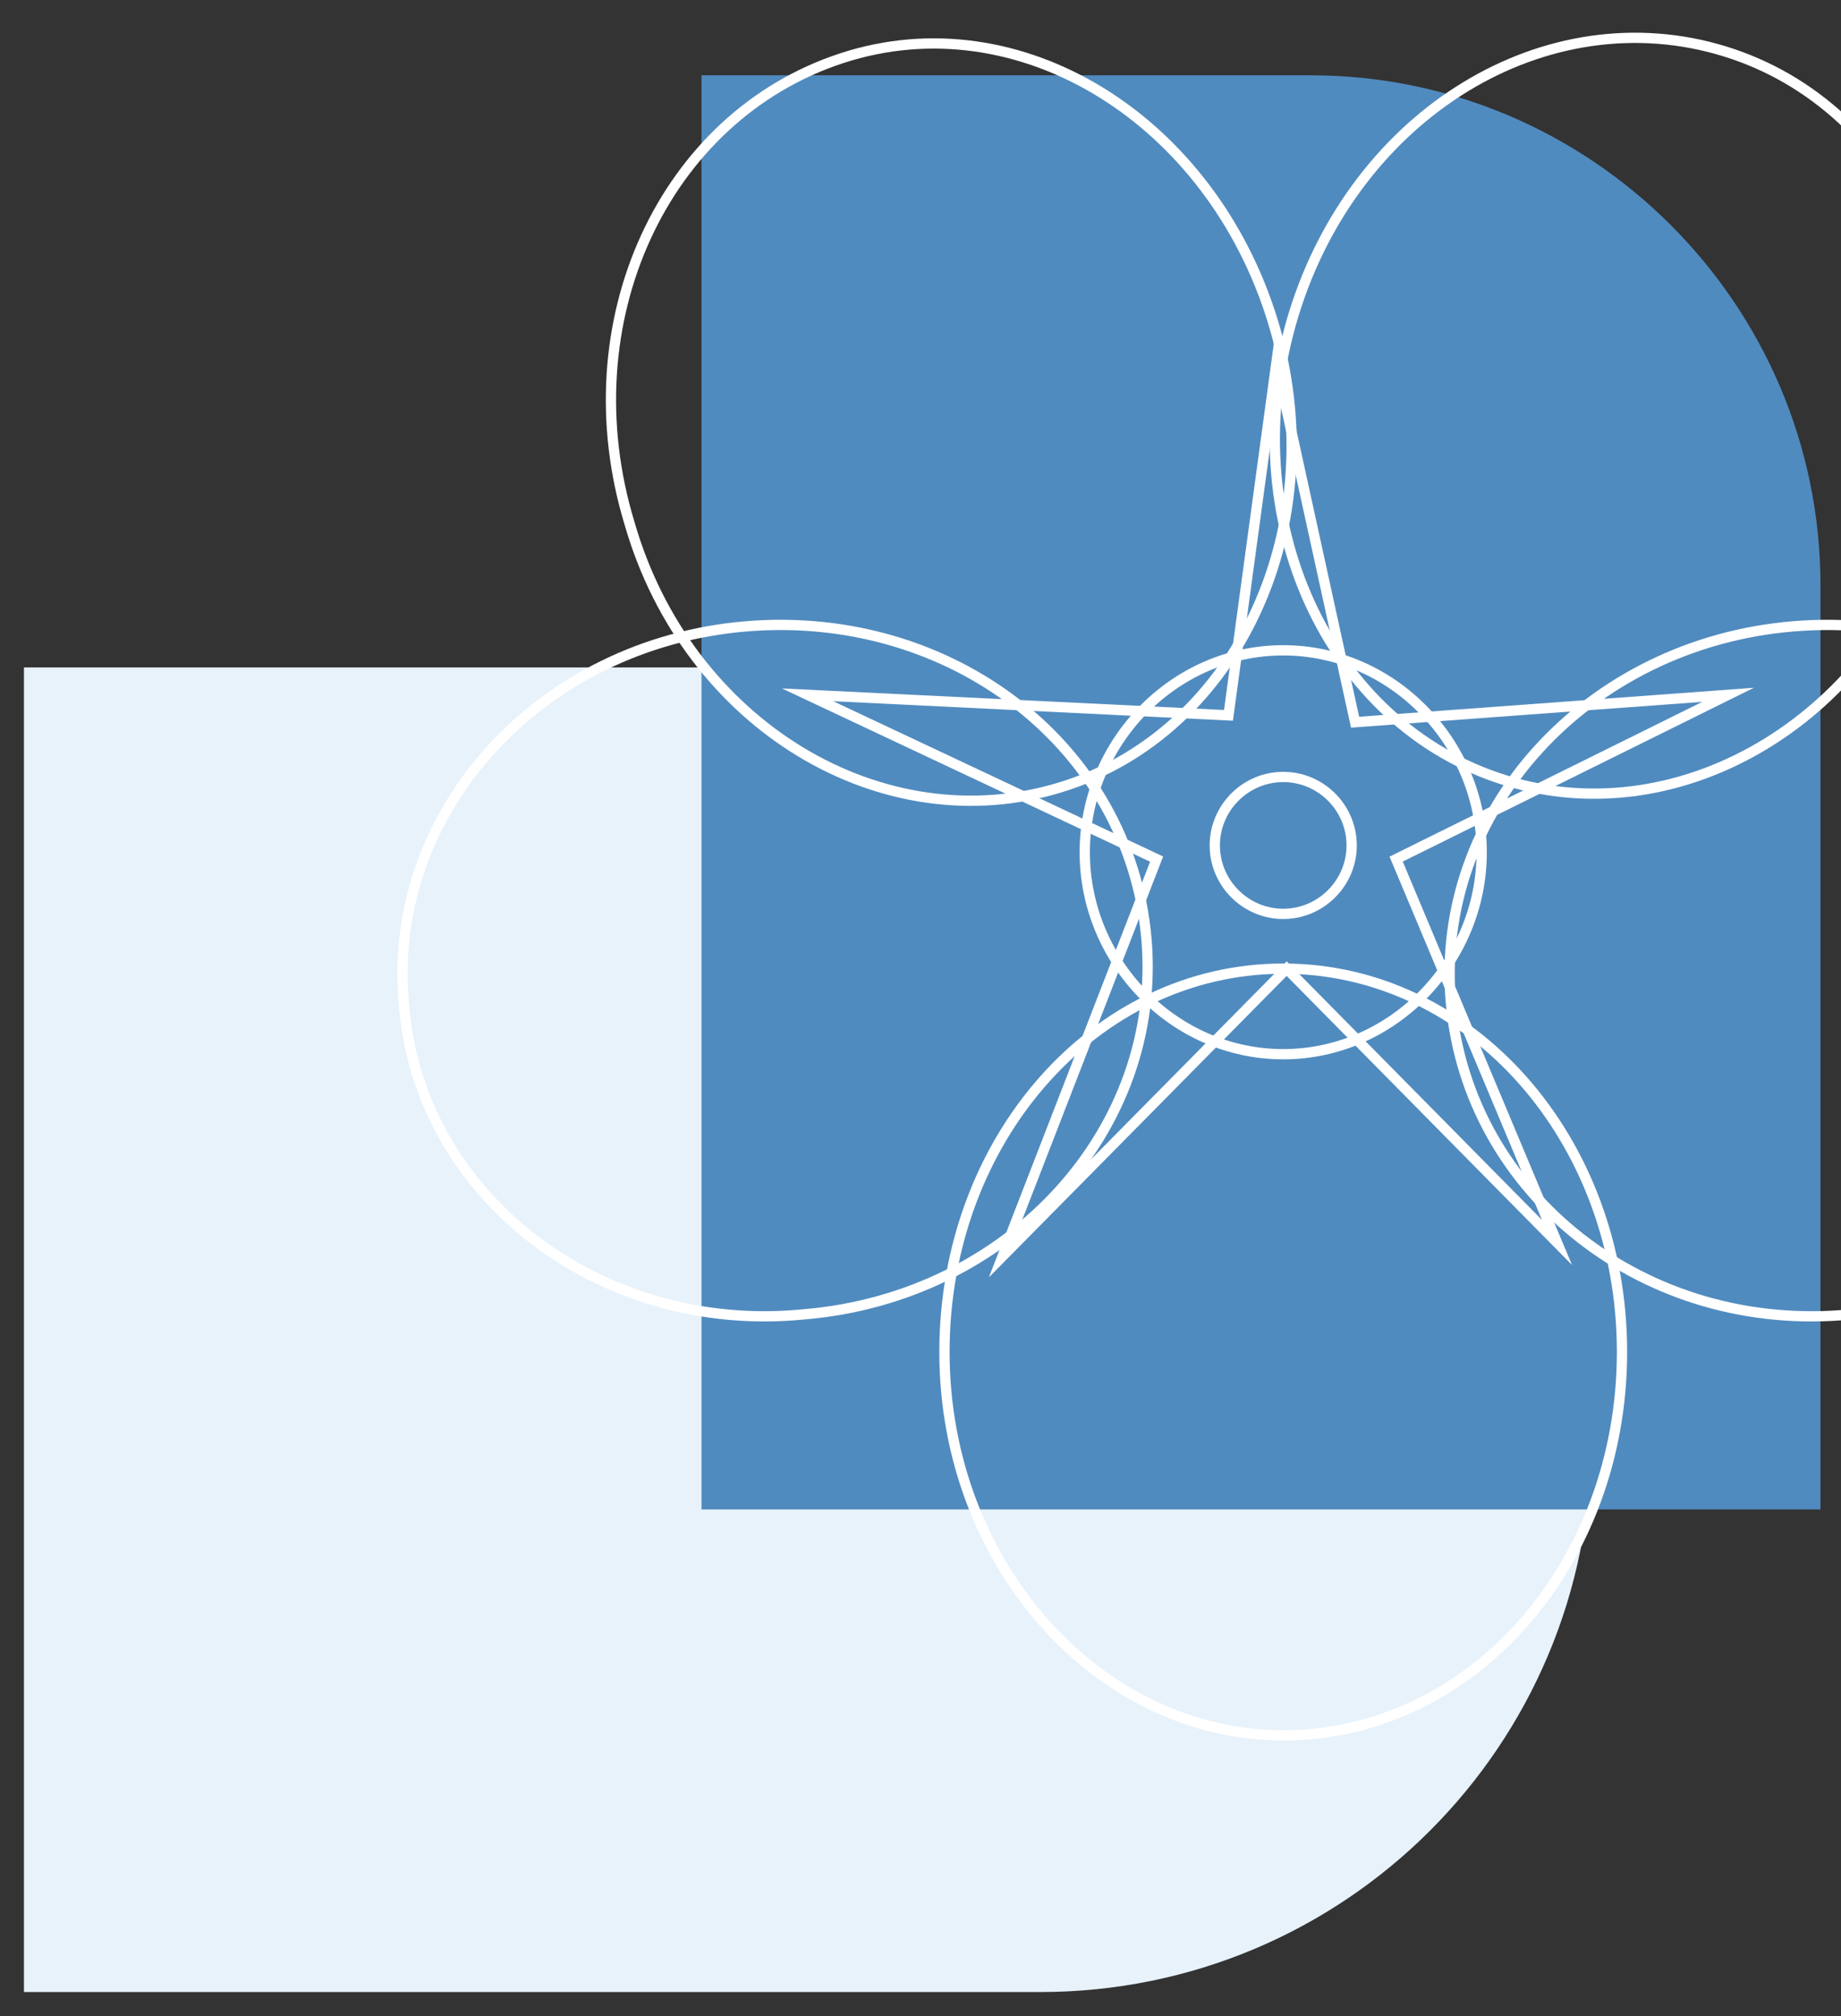
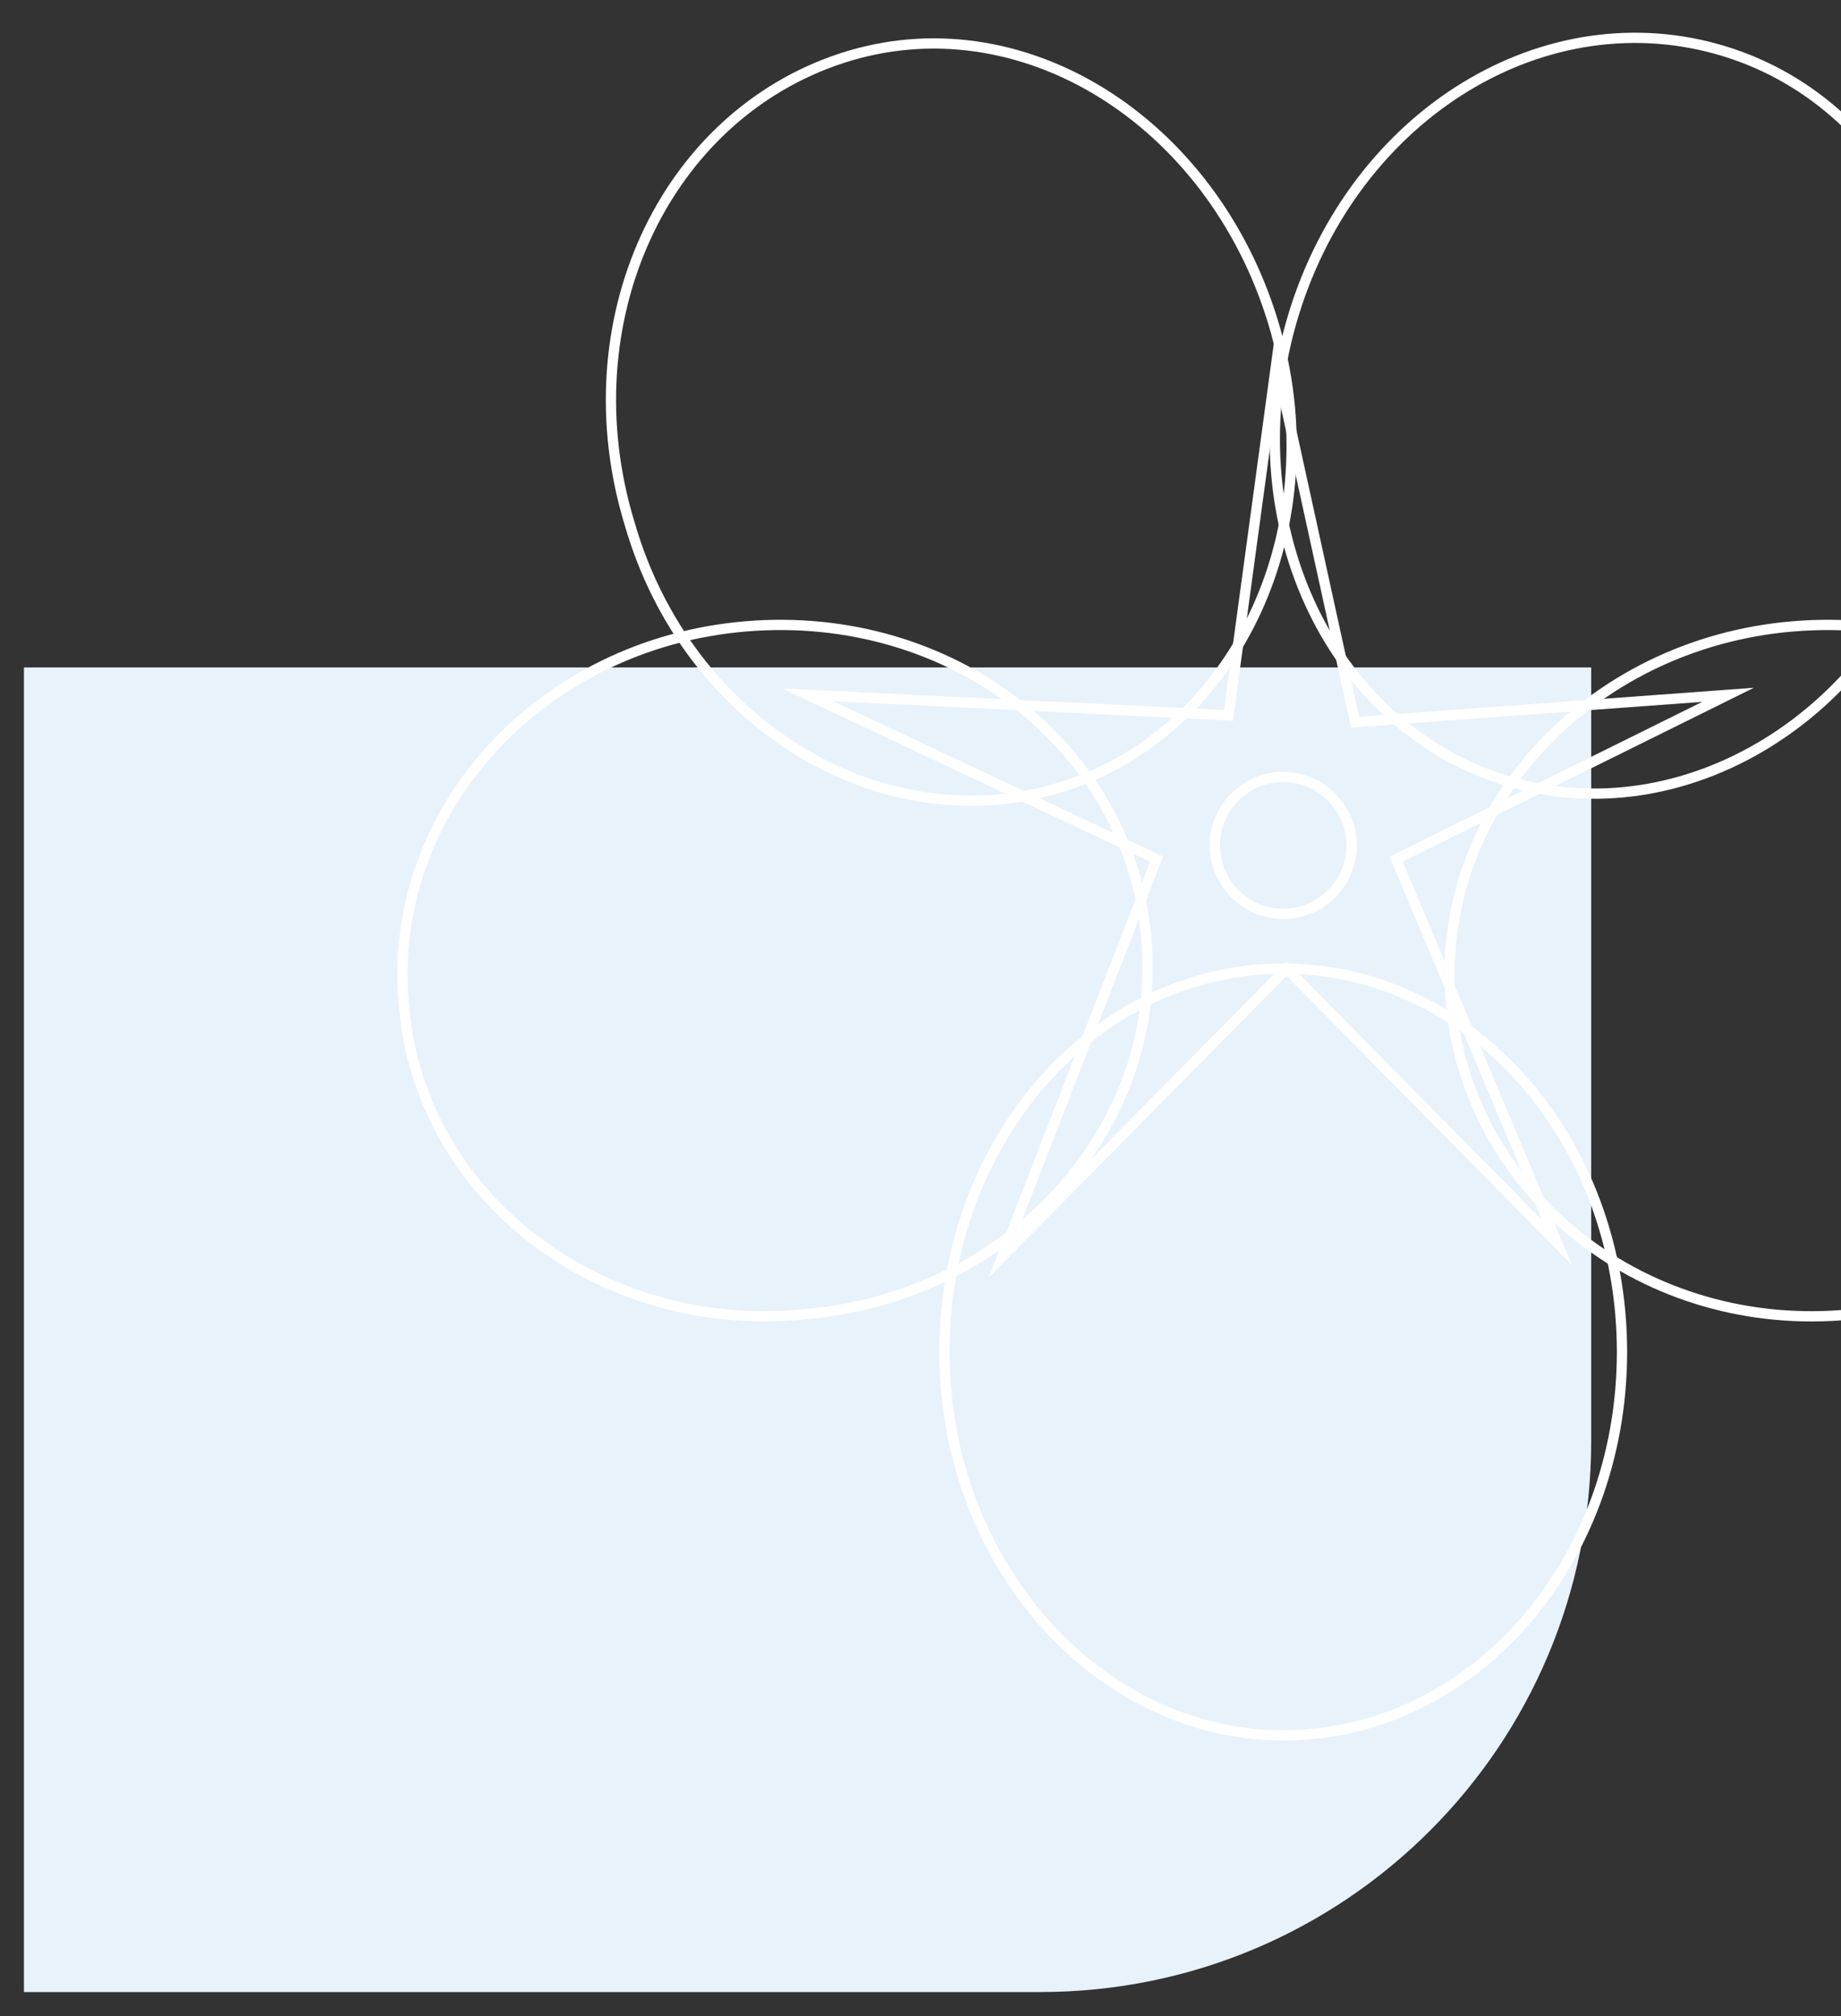
<svg xmlns="http://www.w3.org/2000/svg" id="Layer_1" x="0px" y="0px" viewBox="0 0 53.8 58.9" style="enable-background:new 0 0 53.8 58.9;" xml:space="preserve">
  <rect x="0" y="0" width="53.8" height="58.9" fill="#333333" stroke="none" />
  <style type="text/css">	.st0{fill:#E8F2FA;}	.st1{fill:#508BBF;}	.st2{fill:none;stroke:#FFFFFF;stroke-width:0.3;stroke-miterlimit:10;}</style>
  <g>
    <path class="st0" d="M46.5,19.5H0.7v38.7h29.7c8.9,0,16.1-7.2,16.1-16.1V19.5z" />
-     <path class="st1" d="M20.5,2.2v41.9h32.7v-27c0-8.2-6.7-14.9-14.9-14.9H20.5z" />
  </g>
  <g>
    <g>
      <path class="st2" d="M31,23c5.2-1.6,8-7.7,6.2-13.6S29.8,0,24.6,1.7s-8,7.7-6.2,13.6C20.1,21.2,25.8,24.6,31,23" />
      <path class="st2" d="M44,22.8c-5.2-1.6-8-7.7-6.2-13.6s7.4-9.3,12.6-7.7s8,7.7,6.2,13.6C54.9,20.9,49.2,24.4,44,22.8" />
      <path class="st2" d="M42.4,29.3c-0.5-5.6,4-10.5,10-11s11.2,3.5,11.7,9.1c0.5,5.6-4,10.5-10,11C48.1,39,42.9,34.9,42.4,29.3" />
      <path class="st2" d="M11.8,29.3c-0.5-5.6,4-10.5,10-11s11.2,3.5,11.7,9.1s-4,10.5-10,11C17.5,39,12.2,34.9,11.8,29.3" />
      <path class="st2" d="M37.5,50.7c-5.4,0-9.9-5-9.9-11.2s4.4-11.2,9.9-11.2s9.9,5,9.9,11.2S43,50.7,37.5,50.7" />
    </g>
    <polygon class="st2" points="23.6,20.3 35.9,20.9 37.3,10.6 39.6,21.1 50.5,20.3 40.8,25.1 45.5,36.3 37.6,28.3 29.3,36.7   33.8,25.1  " />
    <g>
-       <path class="st2" d="M37.5,30.8c3.2,0,5.8-2.7,5.8-5.9S40.7,19,37.5,19s-5.8,2.7-5.8,5.9S34.3,30.8,37.5,30.8" />
      <path class="st2" d="M37.5,26.7c1.1,0,2-0.9,2-2s-0.9-2-2-2s-2,0.9-2,2S36.4,26.7,37.5,26.7" />
    </g>
  </g>
</svg>